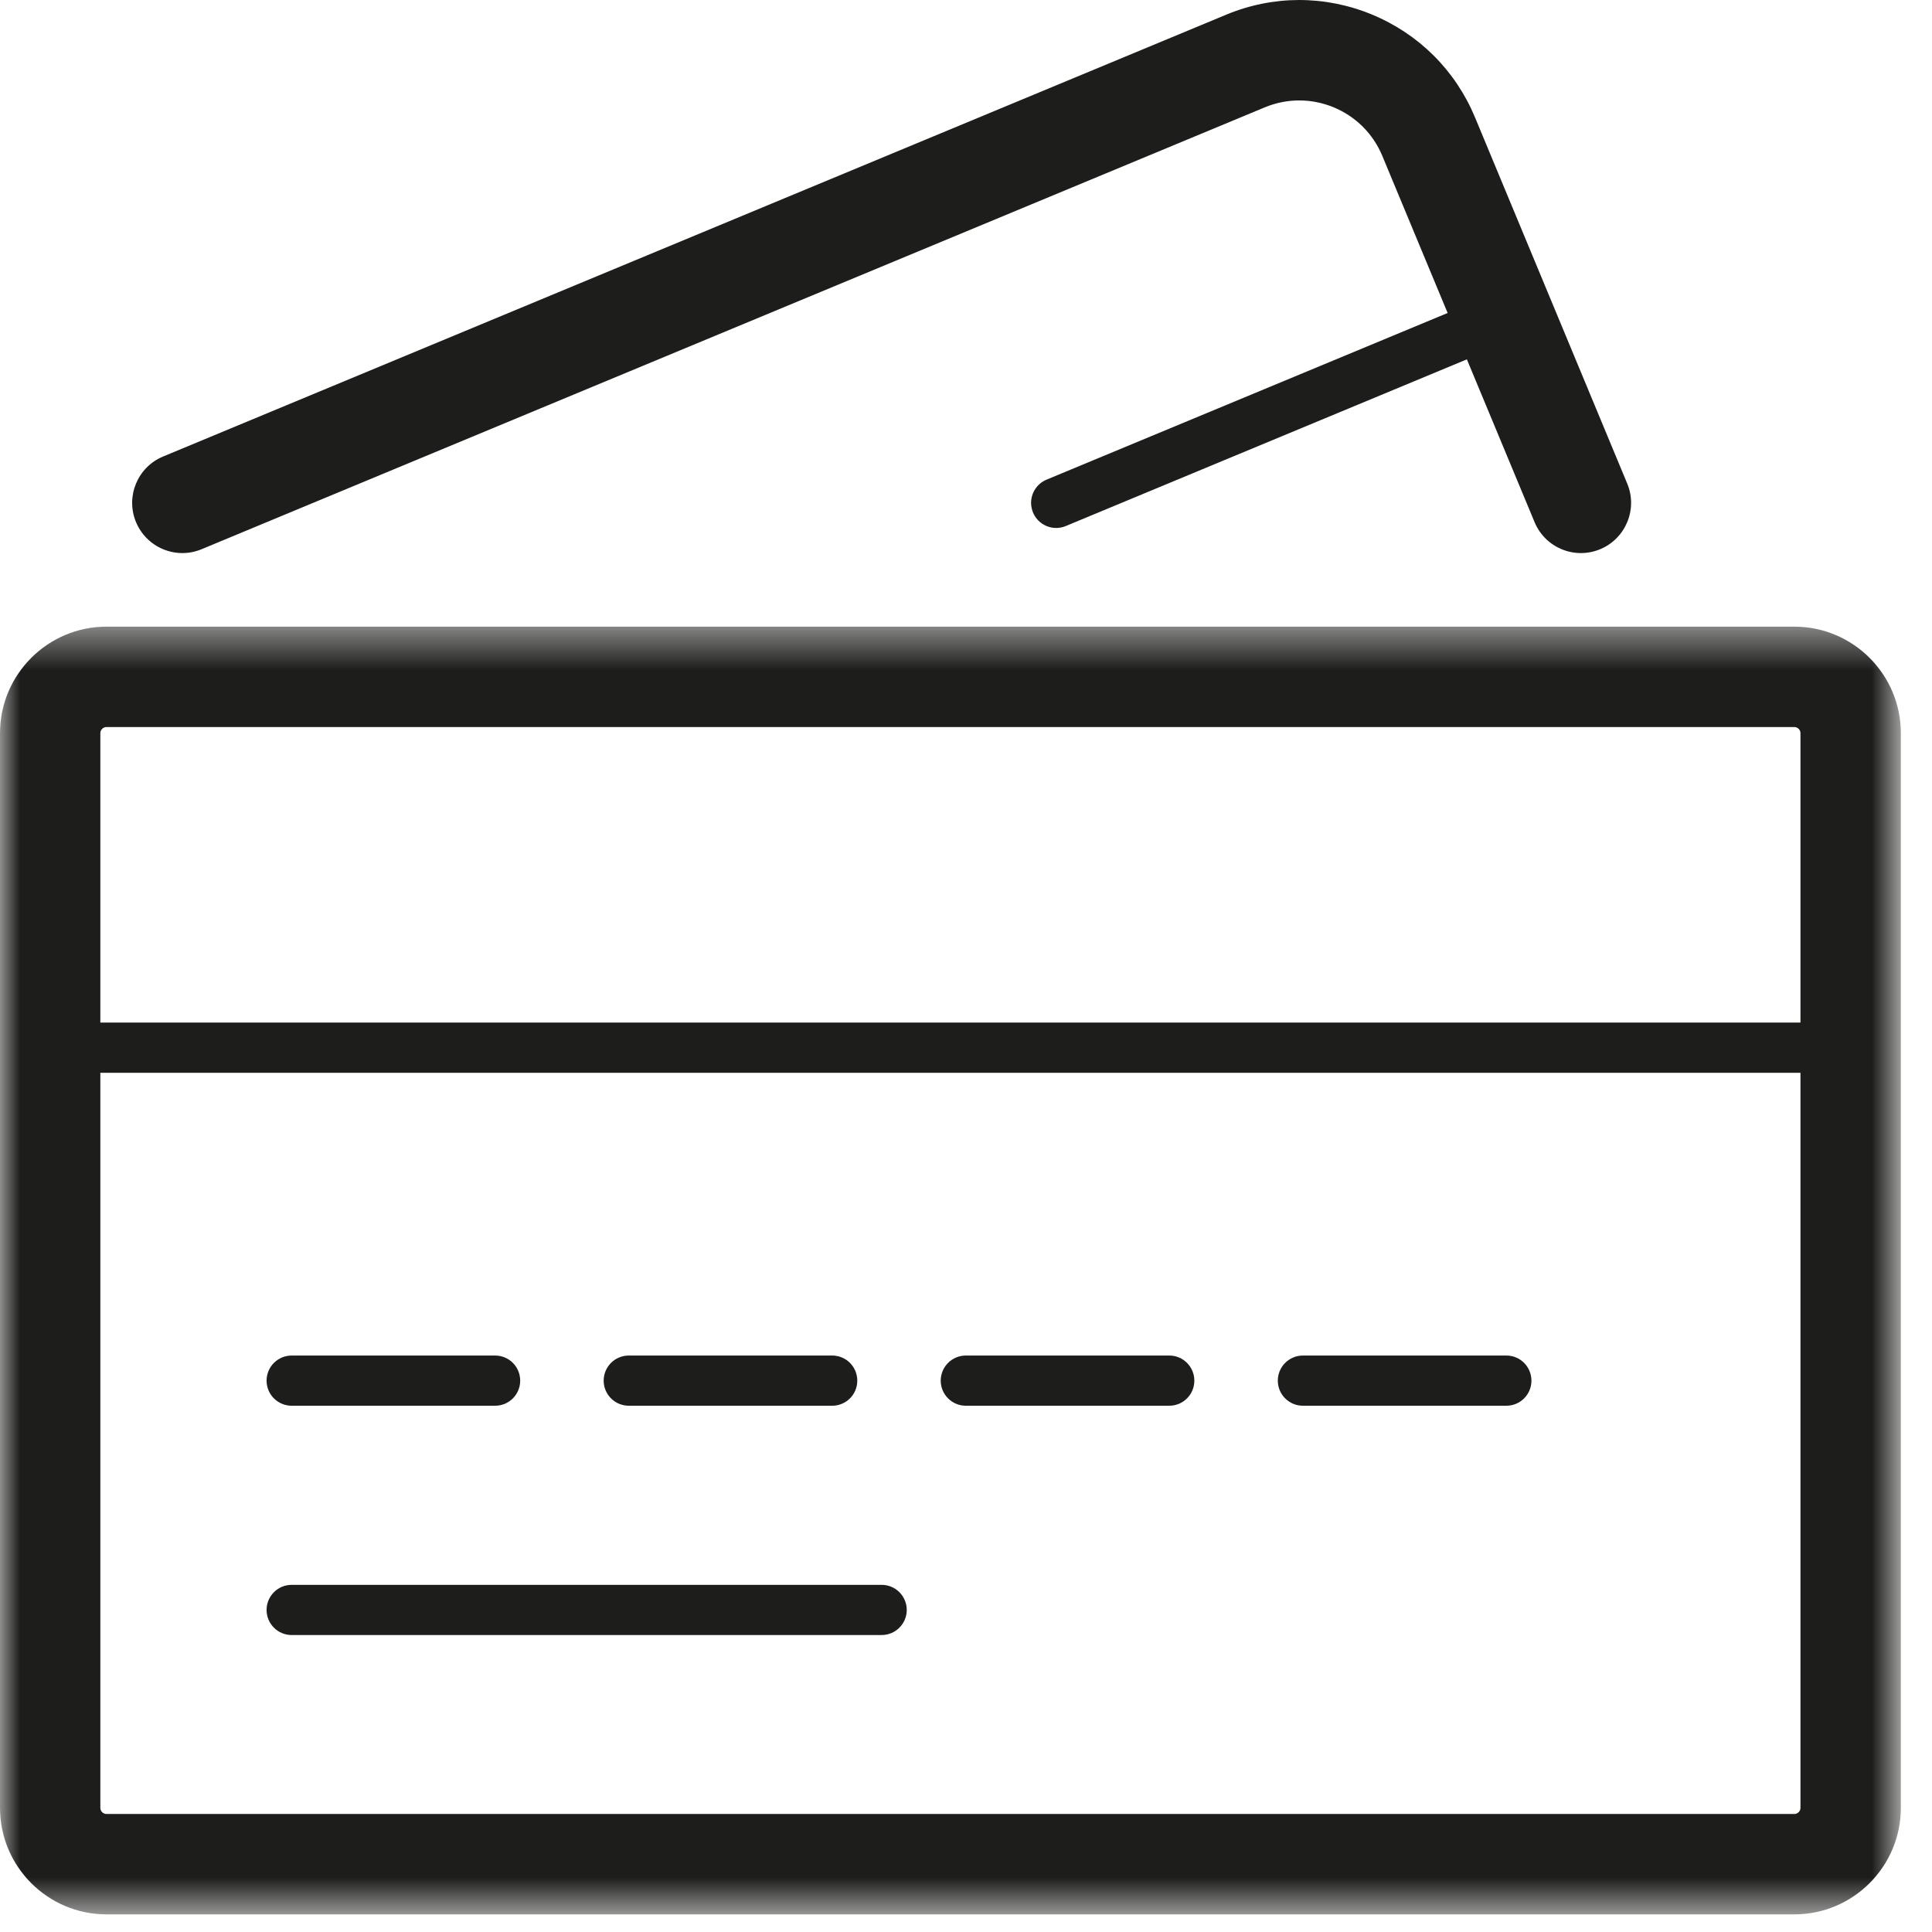
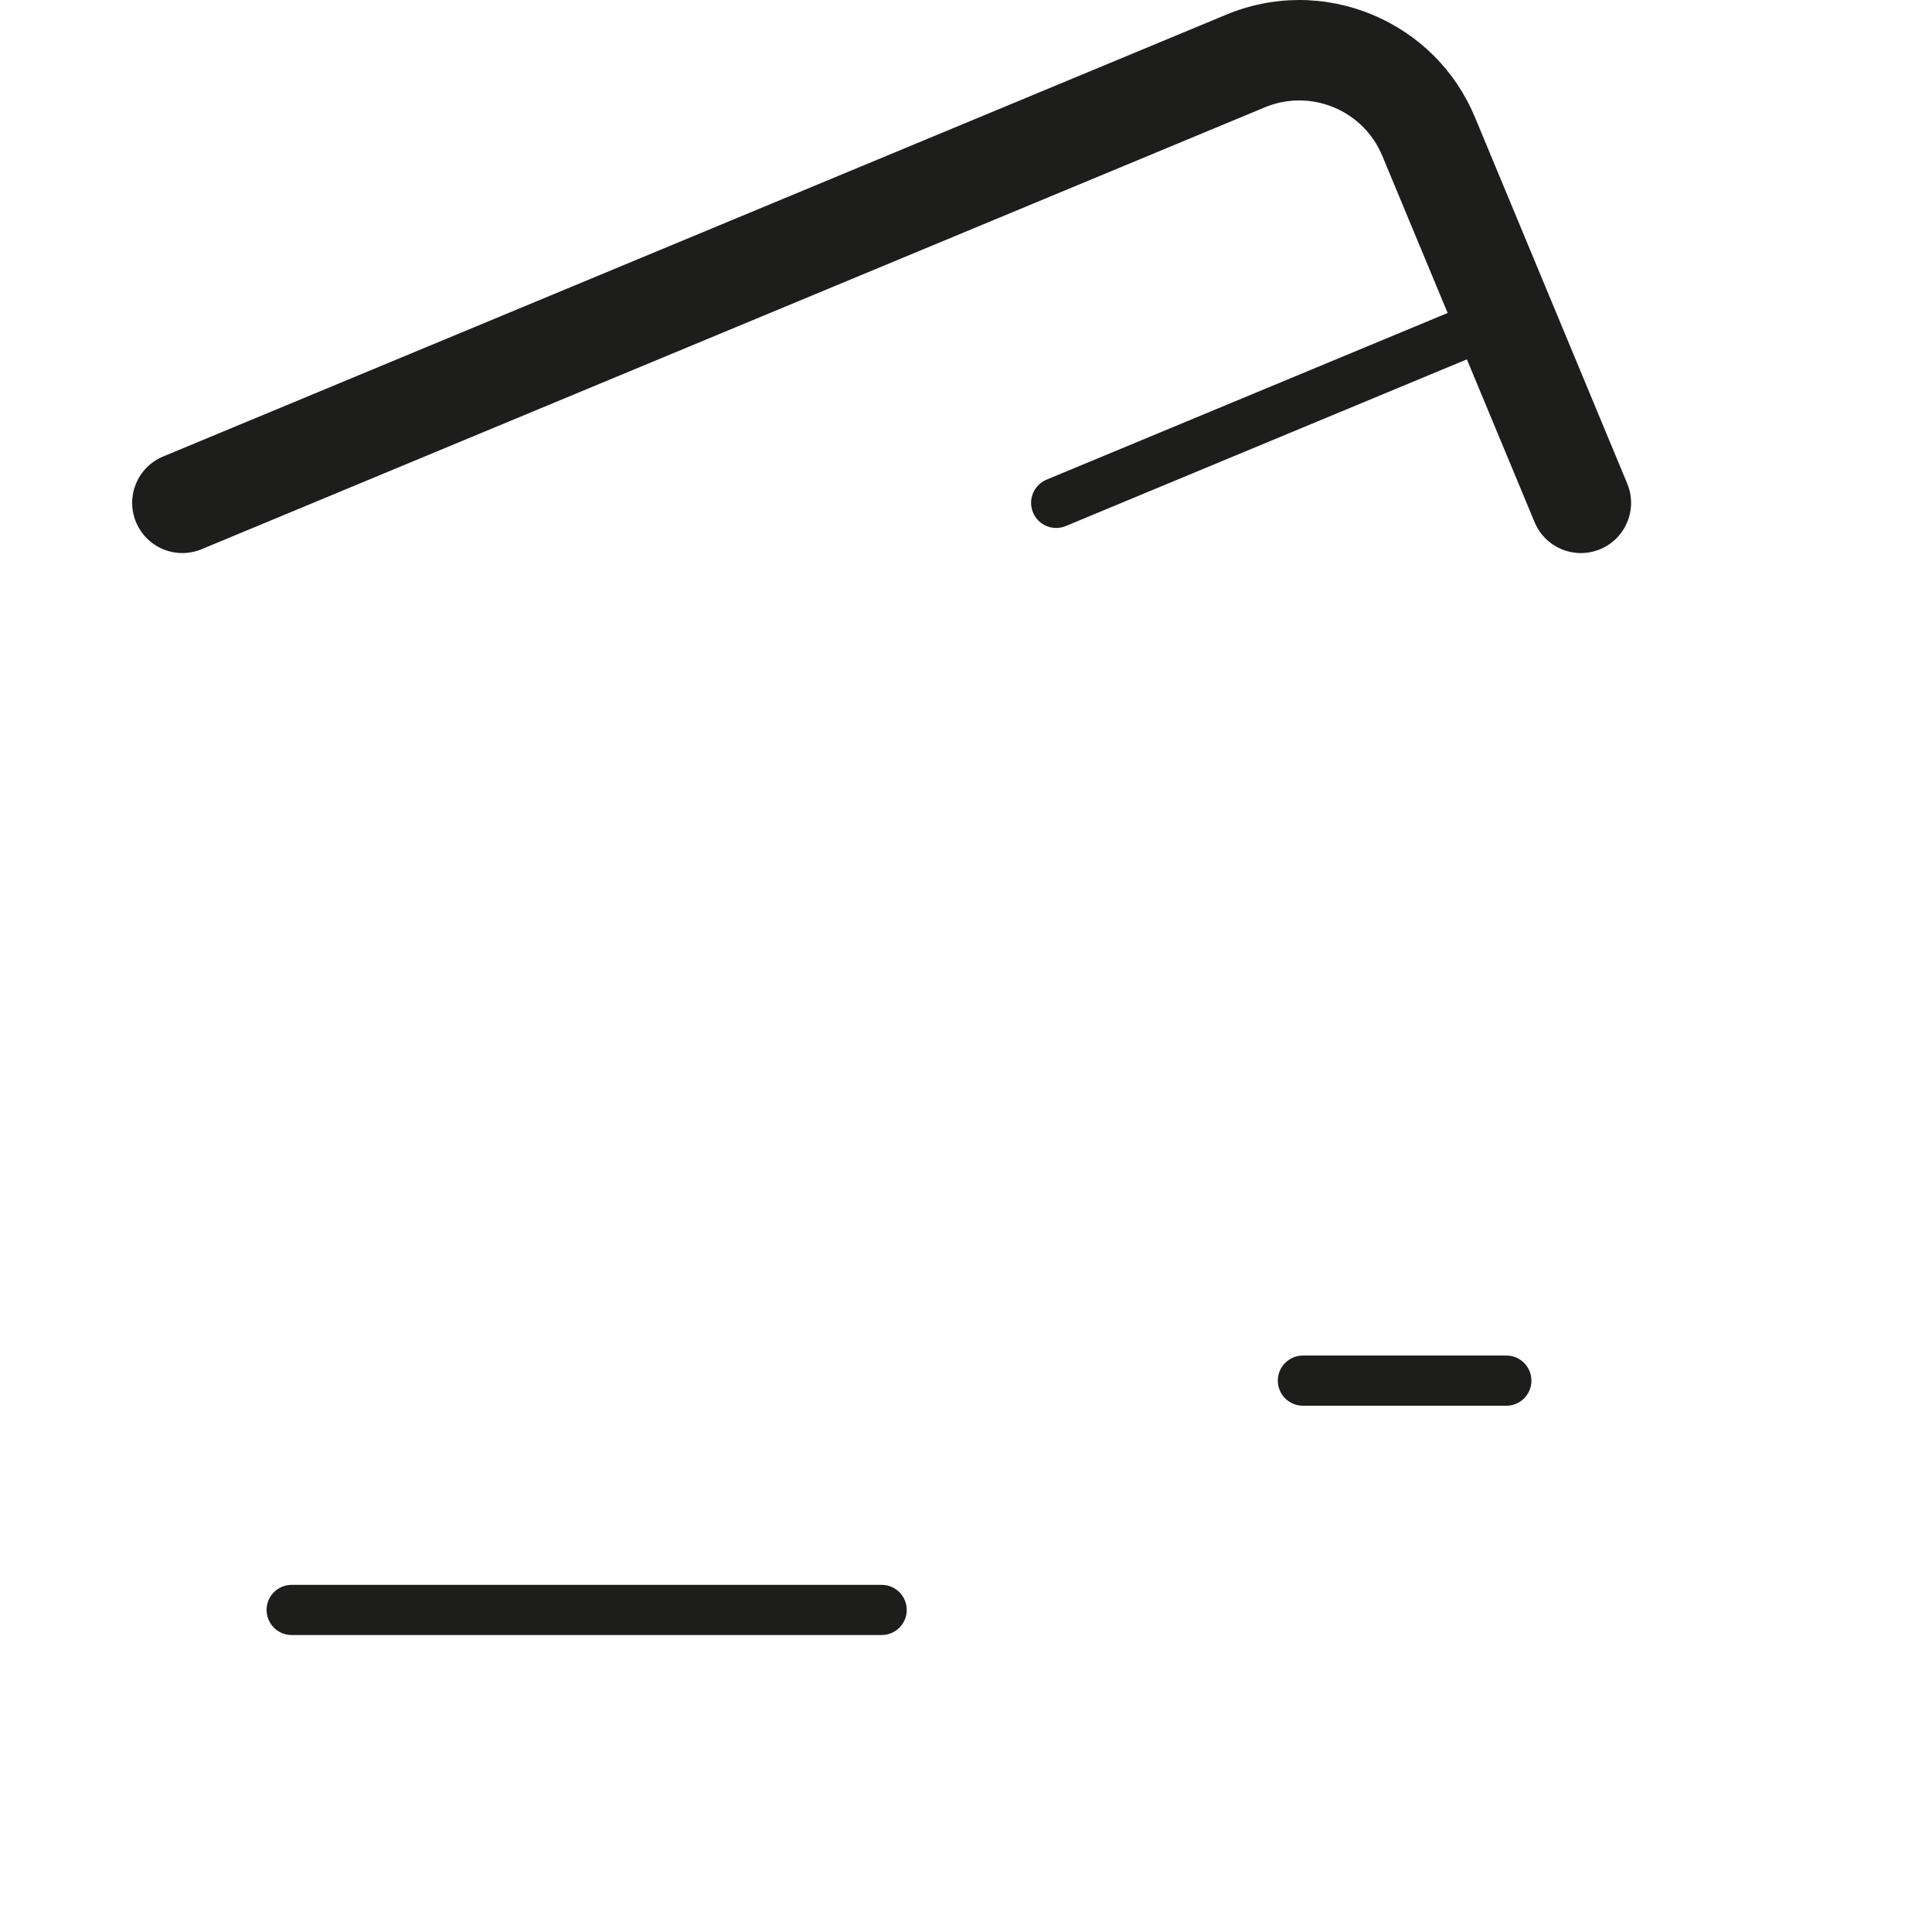
<svg xmlns="http://www.w3.org/2000/svg" xmlns:xlink="http://www.w3.org/1999/xlink" width="48px" height="48px" viewBox="0 0 48 48" version="1.1">
  <title>Assets / icon-help-payments</title>
  <desc>Created with Sketch.</desc>
  <defs>
-     <polygon id="path-1" points="0 0.423 47.226 0.423 47.226 32.416 0 32.416" />
-   </defs>
+     </defs>
  <g id="🎨-Styleguide" stroke="none" stroke-width="1" fill="none" fill-rule="evenodd">
    <g id="Styleguide-/-Fundamentals-/-Icons" transform="translate(-858, -1048)">
      <g id="Assets-/-icon-help-payment" transform="translate(858, 1047)">
        <g id="Group-16" transform="translate(0, 1)">
          <g id="Group-3" transform="translate(0, 15.146)">
            <mask id="mask-2" fill="white">
              <use xlink:href="#path-1" />
            </mask>
            <g id="Clip-2" />
            <path d="M44.732,10.26 L2.493,10.26 L2.493,3.07 C2.493,2.985 2.563,2.917 2.646,2.917 L44.579,2.917 C44.664,2.917 44.732,2.985 44.732,3.07 L44.732,10.26 Z M44.732,29.769 C44.732,29.854 44.664,29.922 44.579,29.922 L2.646,29.922 C2.563,29.922 2.493,29.854 2.493,29.769 L2.493,11.507 L44.732,11.507 L44.732,29.769 Z M44.579,0.423 L2.646,0.423 C1.187,0.423 -0,1.61 -0,3.07 L-0,29.769 C-0,31.229 1.187,32.416 2.646,32.416 L44.579,32.416 C46.039,32.416 47.226,31.229 47.226,29.769 L47.226,3.07 C47.226,1.61 46.039,0.423 44.579,0.423 L44.579,0.423 Z" id="Fill-1" fill="#1D1D1B" mask="url(#mask-2)" />
          </g>
          <path d="M7.247,40.622 L21.904,40.622 C22.248,40.622 22.528,40.343 22.528,39.999 C22.528,39.654 22.248,39.375 21.904,39.375 L7.247,39.375 C6.902,39.375 6.623,39.654 6.623,39.999 C6.623,40.343 6.902,40.622 7.247,40.622" id="Fill-4" fill="#1D1D1B" />
-           <path d="M7.247,34.925 L12.301,34.925 C12.646,34.925 12.924,34.646 12.924,34.302 C12.924,33.957 12.646,33.678 12.301,33.678 L7.247,33.678 C6.902,33.678 6.623,33.957 6.623,34.302 C6.623,34.646 6.902,34.925 7.247,34.925" id="Fill-6" fill="#1D1D1B" />
-           <path d="M15.622,34.925 L20.676,34.925 C21.021,34.925 21.299,34.646 21.299,34.302 C21.299,33.957 21.021,33.678 20.676,33.678 L15.622,33.678 C15.277,33.678 14.998,33.957 14.998,34.302 C14.998,34.646 15.277,34.925 15.622,34.925" id="Fill-8" fill="#1D1D1B" />
-           <path d="M23.996,34.925 L29.05,34.925 C29.395,34.925 29.673,34.646 29.673,34.302 C29.673,33.957 29.395,33.678 29.05,33.678 L23.996,33.678 C23.651,33.678 23.372,33.957 23.372,34.302 C23.372,34.646 23.651,34.925 23.996,34.925" id="Fill-10" fill="#1D1D1B" />
          <path d="M32.371,34.925 L37.425,34.925 C37.77,34.925 38.048,34.646 38.048,34.302 C38.048,33.957 37.77,33.678 37.425,33.678 L32.371,33.678 C32.026,33.678 31.747,33.957 31.747,34.302 C31.747,34.646 32.026,34.925 32.371,34.925" id="Fill-12" fill="#1D1D1B" />
          <path d="M4.531,13.741 C4.691,13.741 4.853,13.709 5.009,13.645 L31.421,2.668 C31.972,2.439 32.58,2.438 33.132,2.665 C33.685,2.894 34.115,3.323 34.344,3.875 L35.966,7.776 L26.001,11.917 C25.762,12.017 25.617,12.249 25.617,12.493 C25.617,12.573 25.633,12.654 25.665,12.733 C25.765,12.973 25.997,13.117 26.241,13.117 C26.321,13.117 26.402,13.102 26.48,13.069 L36.444,8.928 L38.126,12.972 C38.39,13.608 39.12,13.91 39.756,13.645 C40.391,13.38 40.693,12.65 40.428,12.014 L36.647,2.918 C36.162,1.751 35.251,0.843 34.083,0.36 C32.917,-0.121 31.631,-0.12 30.464,0.365 L4.052,11.342 C3.416,11.606 3.115,12.336 3.379,12.972 C3.579,13.451 4.042,13.741 4.531,13.741" id="Fill-14" fill="#1D1D1B" />
        </g>
      </g>
    </g>
  </g>
</svg>